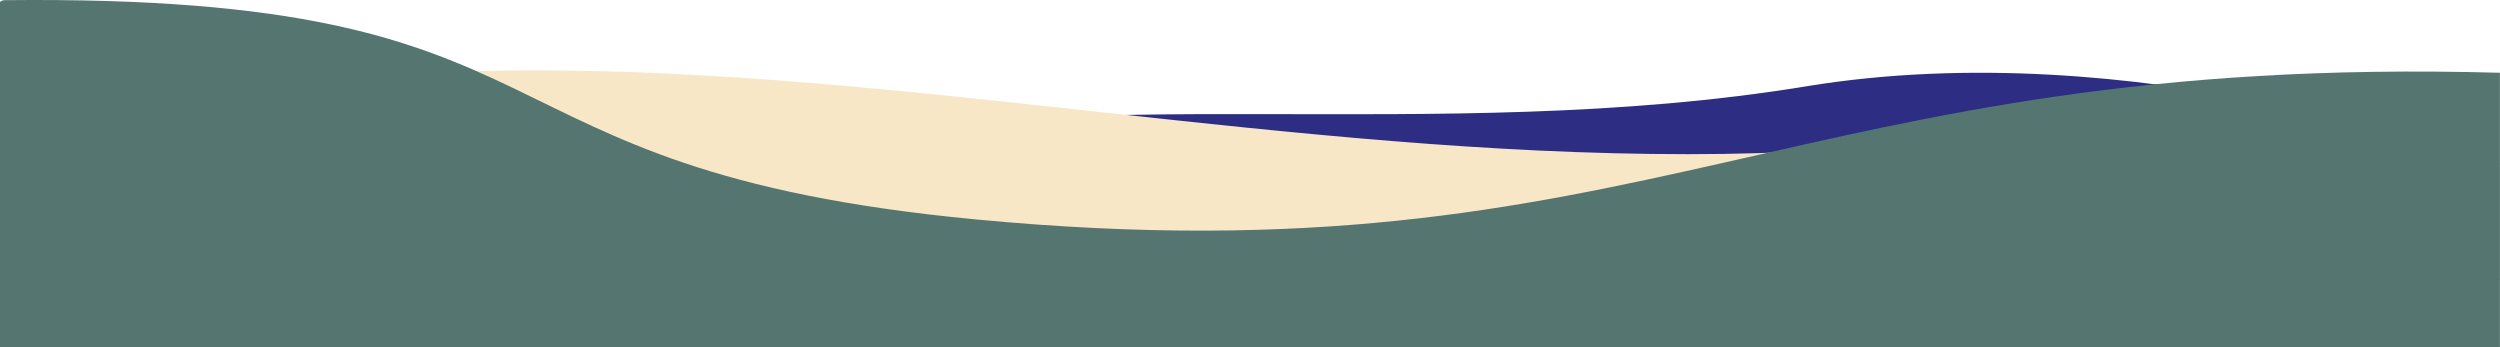
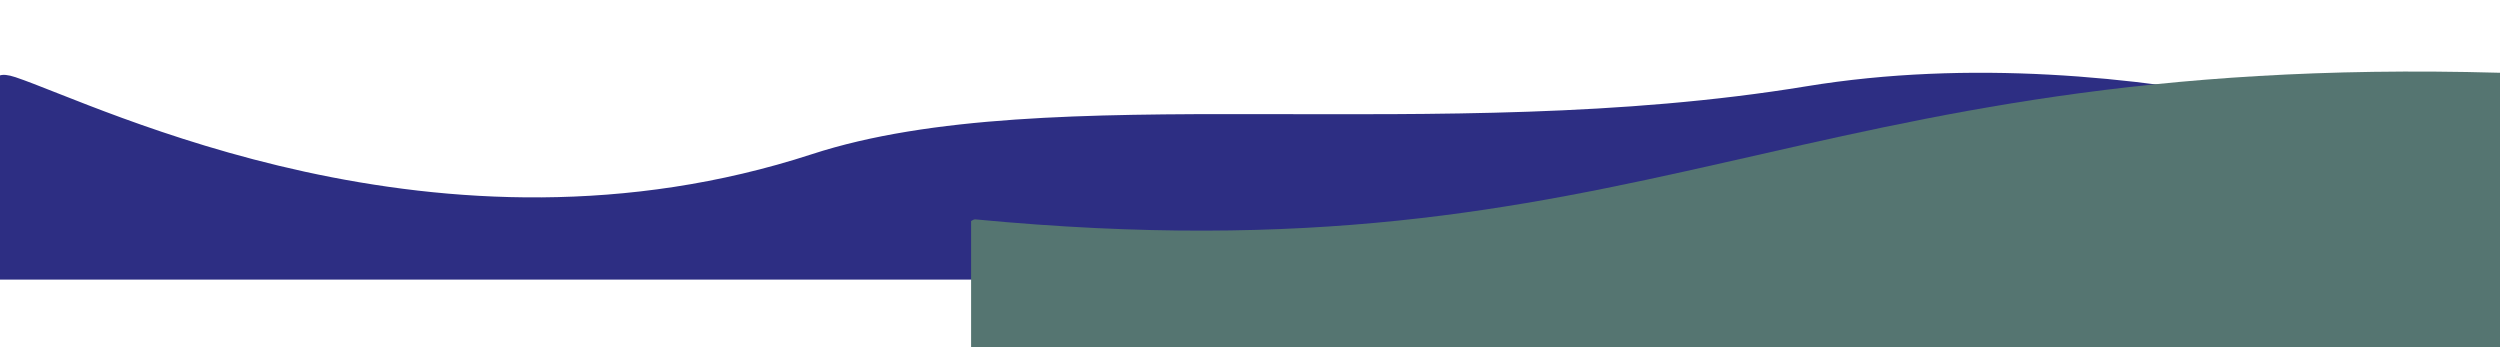
<svg xmlns="http://www.w3.org/2000/svg" width="100%" height="100%" viewBox="0 0 7974 1108" version="1.1" xml:space="preserve" style="fill-rule:evenodd;clip-rule:evenodd;stroke-linejoin:round;stroke-miterlimit:2;">
  <path d="M7973.72,535.075l0,356.7l-7973.72,0l0,-651.262c9.453,-3.102 24.897,-2.48 49.487,5.752c264.509,88.543 1349.66,633.459 2540.26,245.505c755.269,-246.103 1991.9,-22.647 3170.92,-216.388c1047.99,-172.21 2124.57,222.553 2213.05,259.693Z" style="fill:#2d2e83;fill-rule:nonzero;" />
-   <path d="M0,476.742l0,415.033l7973.72,0l0,-357.162c-9.453,-3.101 -34.449,0.176 -59.37,-6.99c-1146.54,-329.685 -1278.17,-35.853 -2530.38,-35.853c-1268.42,0 -2490.68,-267.326 -3674.94,-267.326c-1062.05,-0 -1620.55,215.159 -1709.03,252.298Z" style="fill:#f7e7c6;fill-rule:nonzero;" />
-   <path d="M7973.72,232.099c-2260.1,-63.342 -2718.42,671.951 -4863.41,467.547c-1680.87,-160.145 -1208.08,-719.882 -3097.4,-699.081c-4.463,0.049 -8.87,2.937 -12.915,5.334l0,1101.33l7973.72,0l0,-875.13Z" style="fill:#557571;fill-rule:nonzero;" />
+   <path d="M7973.72,232.099c-2260.1,-63.342 -2718.42,671.951 -4863.41,467.547c-4.463,0.049 -8.87,2.937 -12.915,5.334l0,1101.33l7973.72,0l0,-875.13Z" style="fill:#557571;fill-rule:nonzero;" />
</svg>